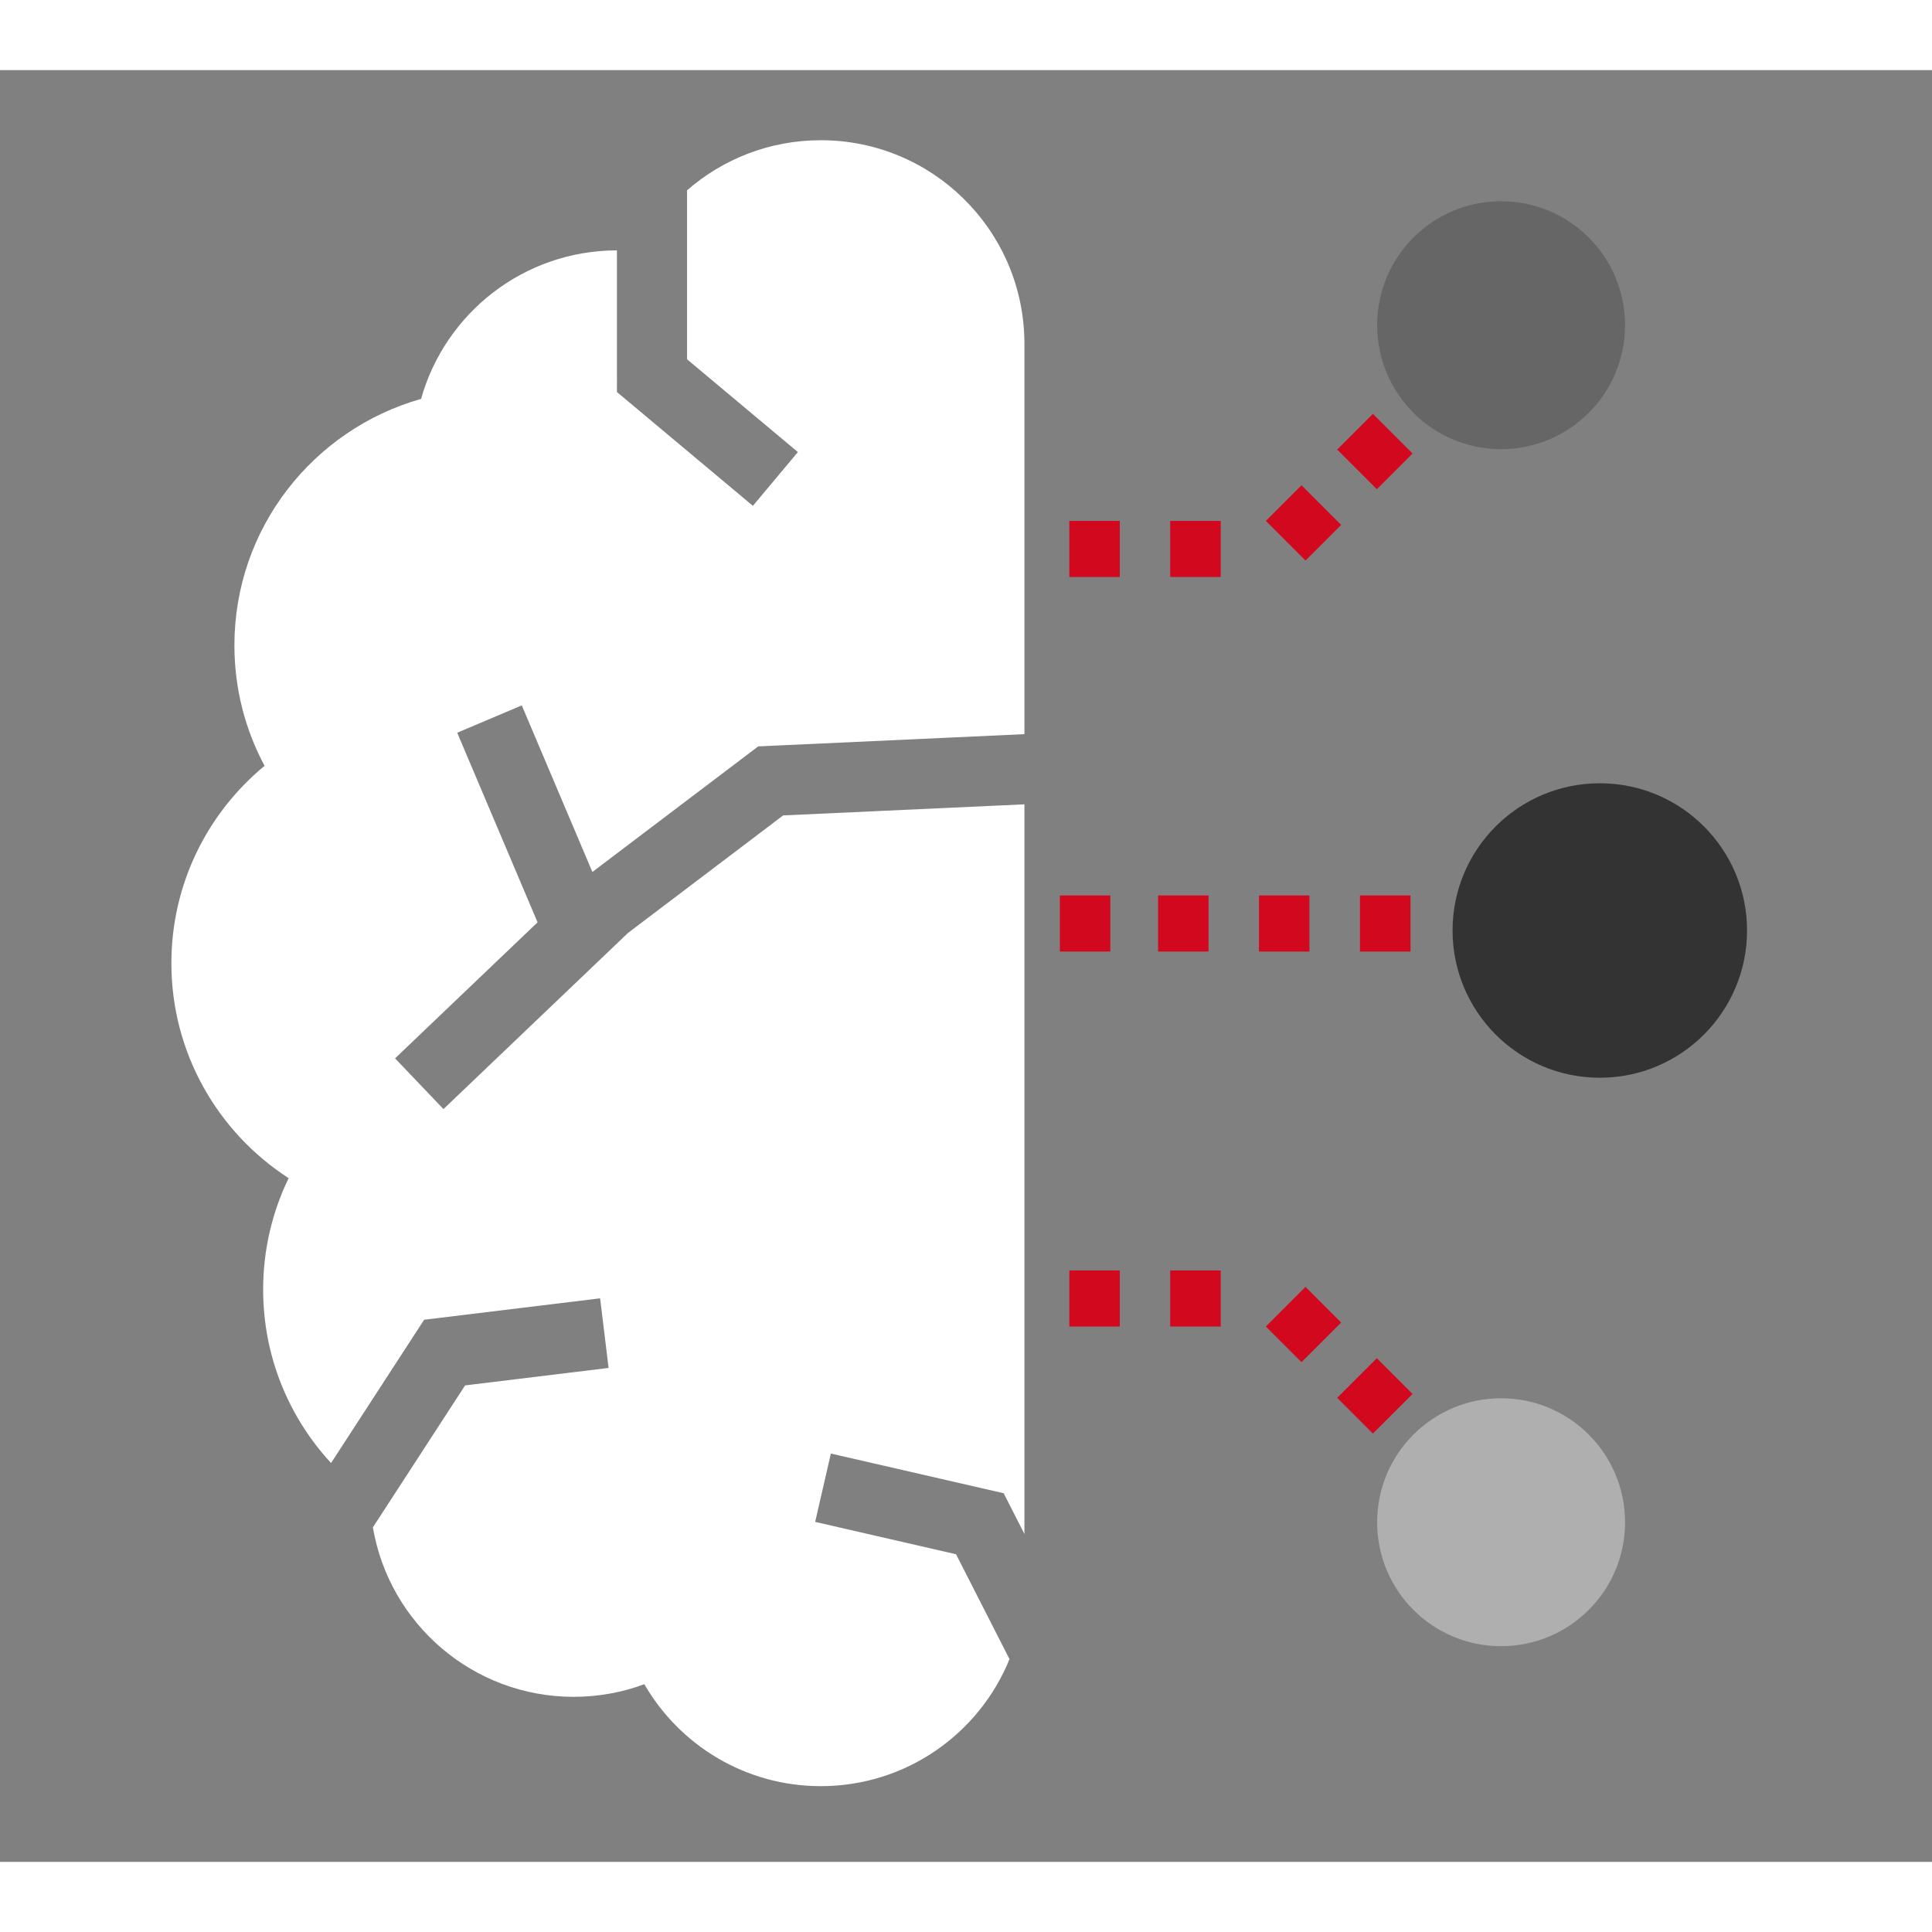
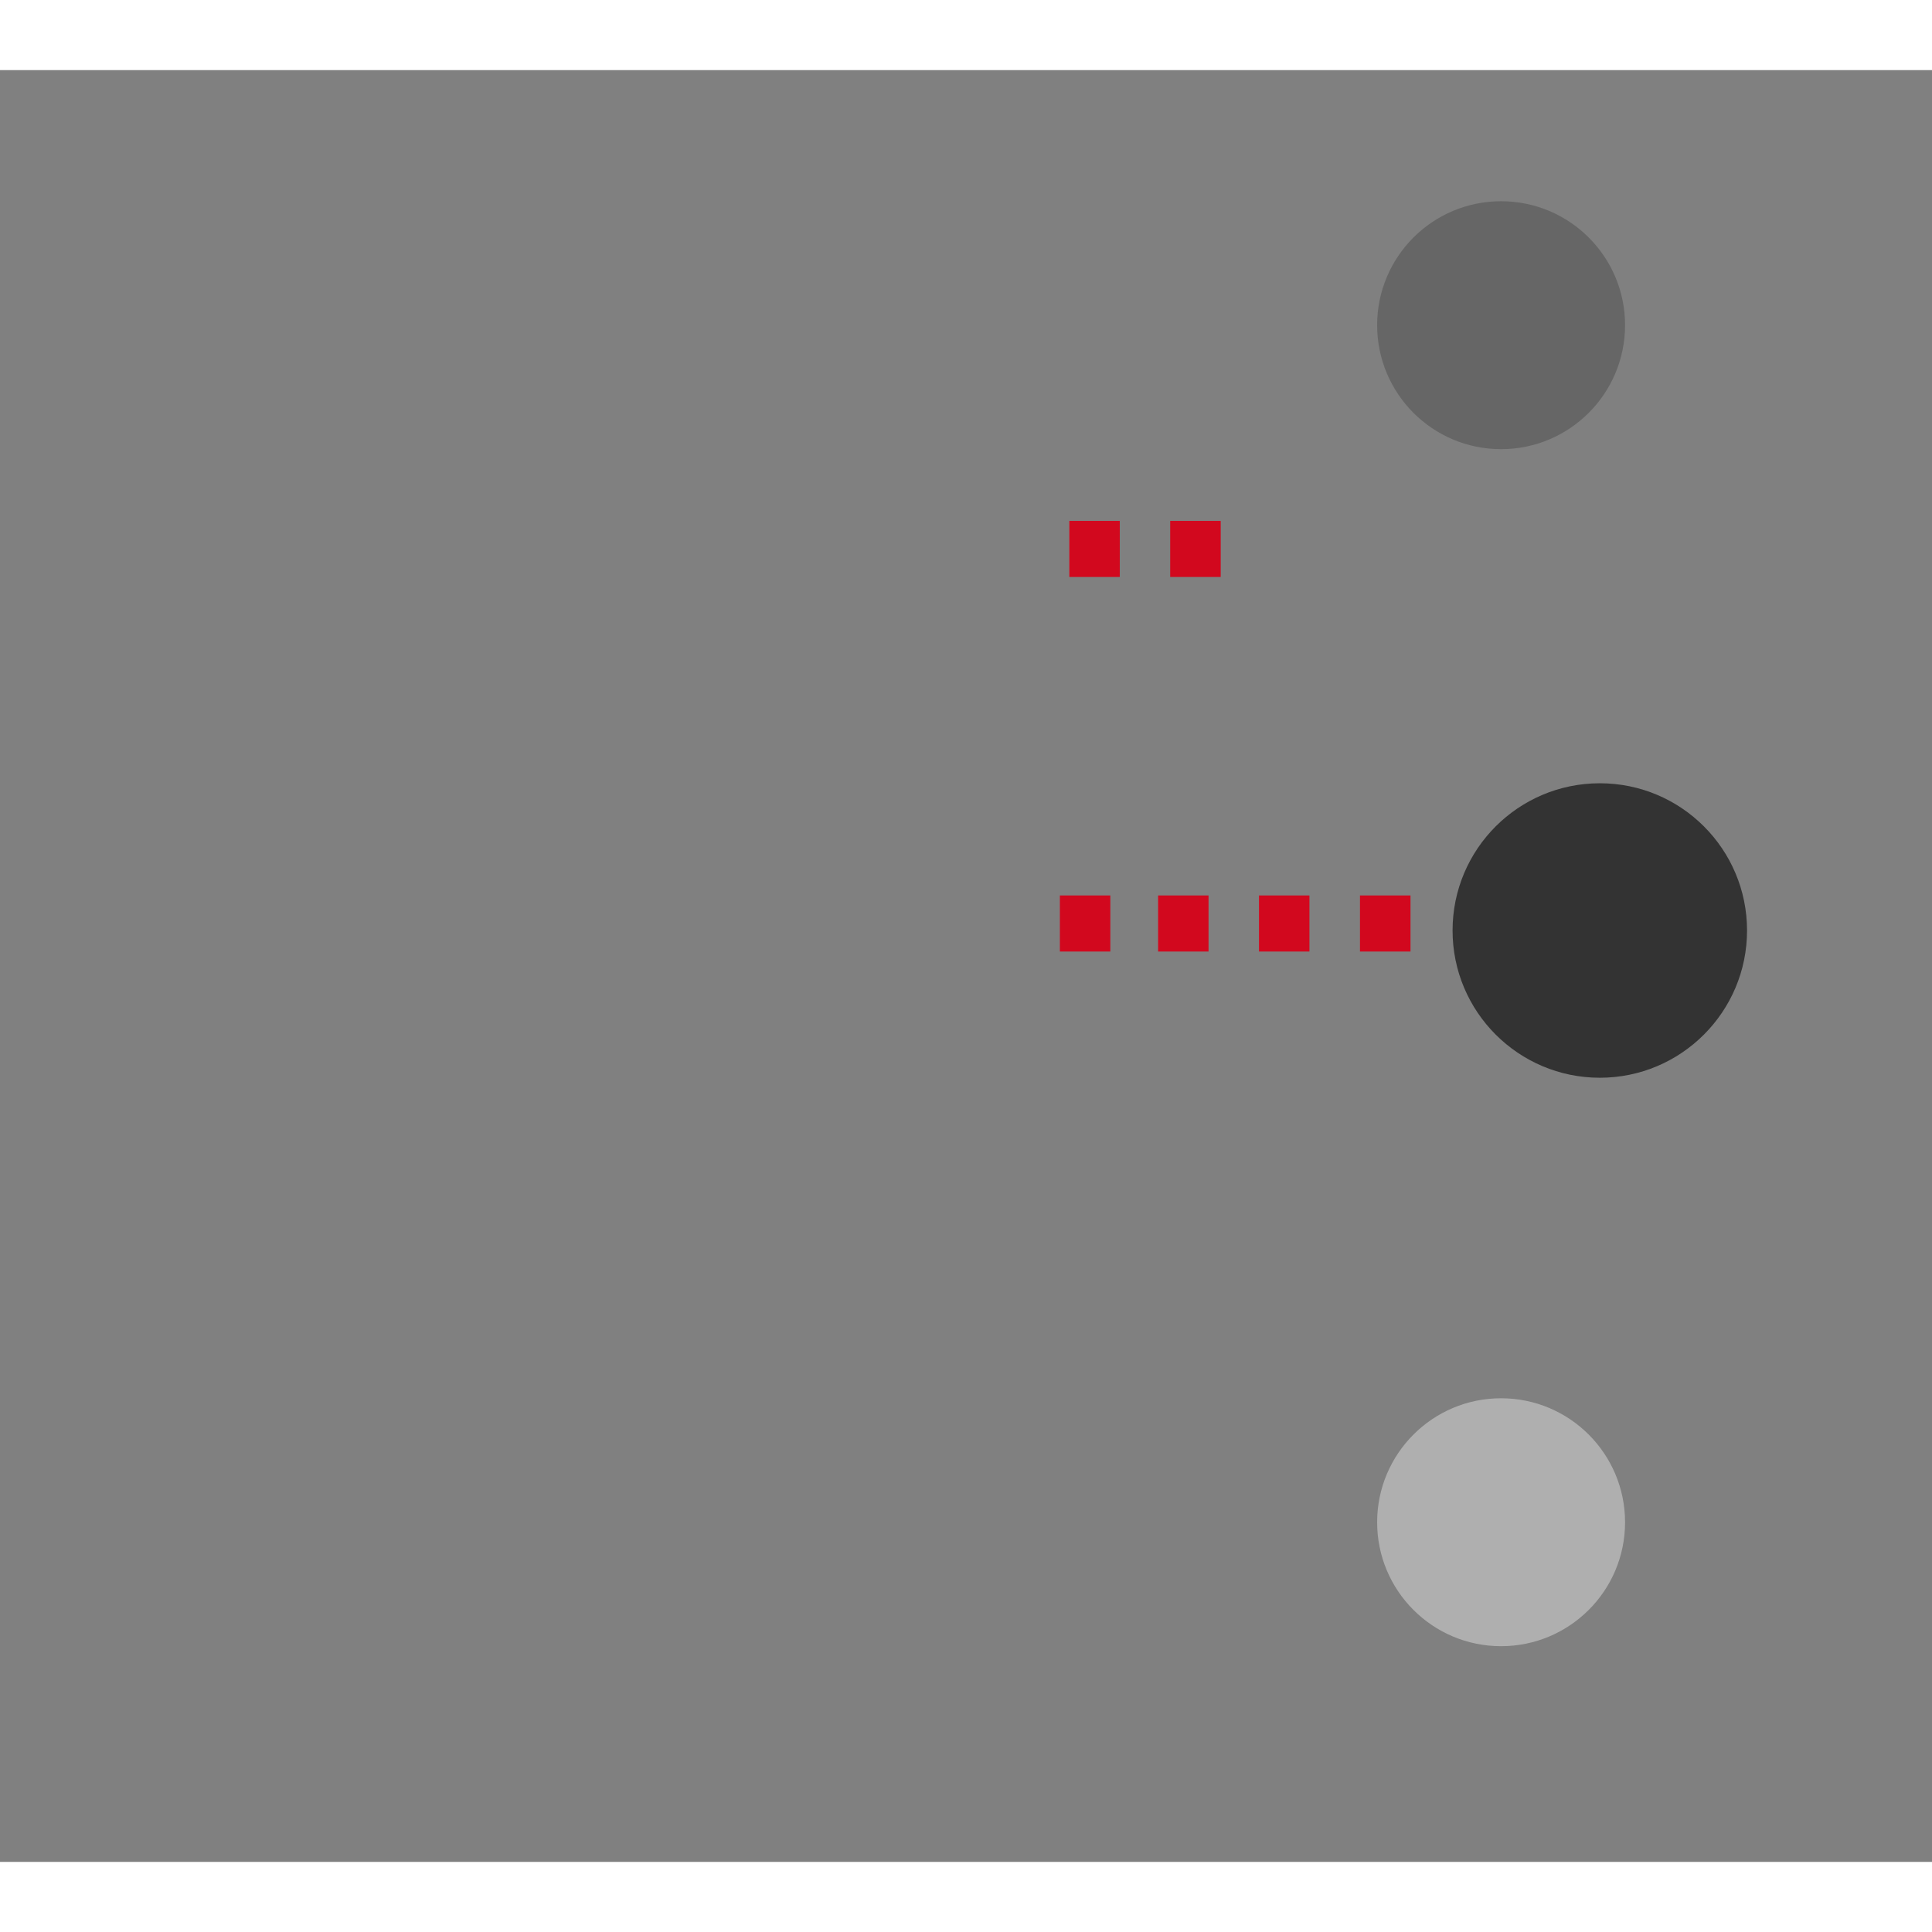
<svg xmlns="http://www.w3.org/2000/svg" width="140px" height="140px" viewBox="0 0 124 115" version="1.1">
  <rect x="0" y="0" width="124" height="115" fill="#808080" stroke="none" />
  <title>Artboard Copy</title>
  <desc>Created with Sketch.</desc>
  <g id="Artboard-Copy" stroke="none" stroke-width="1" fill="none" fill-rule="evenodd">
-     <path d="M52.681,4.5 C59.796,4.5 65.583,10.185 65.746,17.261 L65.75,17.569 L65.75,42.619 L48.664,43.405 L38.02,51.465 L33.489,40.773 L29.345,42.529 L34.502,54.697 L25.356,63.428 L28.463,66.683 L40.304,55.38 L50.265,47.835 L65.75,47.124 L65.75,93.956 L64.417,91.339 L53.327,88.792 L52.32,93.178 L61.361,95.255 L64.793,101.988 C62.849,106.768 58.159,110.139 52.681,110.139 C47.84,110.139 43.614,107.507 41.355,103.596 C39.942,104.12 38.414,104.406 36.819,104.406 C30.349,104.406 24.976,99.703 23.933,93.529 L29.851,84.418 L39.061,83.297 L38.517,78.83 L27.222,80.204 L21.248,89.401 C18.542,86.473 16.889,82.562 16.889,78.267 C16.889,75.705 17.477,73.279 18.526,71.118 C13.996,68.187 11,63.102 11,57.319 C11,52.222 13.328,47.667 16.981,44.652 C15.745,42.347 15.045,39.715 15.045,36.919 C15.045,29.4 20.11,23.06 27.026,21.102 C28.567,15.607 33.61,11.576 39.596,11.569 L39.597,20.662 L48.322,27.966 L51.21,24.515 L44.097,18.56 L44.097,7.714 C46.393,5.712 49.395,4.5 52.681,4.5 Z" id="Combined-Shape" fill="#FFFFFF" />
    <g id="Group-3" transform="translate(67.75, 76.305)" fill-rule="nonzero">
      <g id="Group-4" transform="translate(0.44, 0.677)">
-         <path d="M3.5,0.237 L7.1,0.237 L7.1,-3 L3.5,-3 L3.5,0.237 Z M3.5,6.716 L7.1,6.716 L7.1,3.474 L3.5,3.474 L3.5,6.716 Z" id="Fill-8" fill="#D2081E" transform="translate(5.3, 1.858) rotate(-90) translate(-5.3, -1.858) " />
-         <path d="M15.963,4.199 L19.563,4.199 L19.563,0.962 L15.963,0.962 L15.963,4.199 Z M15.963,10.678 L19.563,10.678 L19.563,7.436 L15.963,7.436 L15.963,10.678 Z" id="Fill-8" fill="#D2081E" transform="translate(17.763, 5.82) rotate(-45) translate(-17.763, -5.82) " />
        <path d="M36.11,16.216 C36.11,20.611 32.546,24.174 28.15,24.174 C23.758,24.174 20.198,20.611 20.198,16.216 C20.198,11.821 23.758,8.262 28.15,8.262 C32.546,8.262 36.11,11.821 36.11,16.216" id="Fill-10" fill="#AFAFAF" transform="translate(28.154, 16.218) rotate(-90) translate(-28.154, -16.218) " />
      </g>
    </g>
    <g id="Group-2" transform="translate(89.629, 55.172) rotate(-90) translate(-89.629, -55.172) translate(80.129, 32.672)" fill-rule="nonzero">
      <path d="M-1.352,13.948 L1.891,13.948 L1.891,10.348 L-1.352,10.348 L-1.352,13.948 Z M5.134,13.948 L8.372,13.948 L8.372,10.348 L5.134,10.348 L5.134,13.948 Z M11.61,13.948 L14.848,13.948 L14.848,10.348 L11.61,10.348 L11.61,13.948 Z M17.914,13.948 L21.152,13.948 L21.152,10.348 L17.914,10.348 L17.914,13.948 Z" id="Fill-16" fill="#D2081E" transform="translate(9.9, 12.148) rotate(-90) translate(-9.9, -12.148) " />
      <path d="M9.448,45 C4.232,45 0,40.772 0,35.55 C0,30.333 4.232,26.1 9.448,26.1 C14.668,26.1 18.9,30.333 18.9,35.55 C18.9,40.772 14.668,45 9.448,45" id="Fill-18" fill="#333333" transform="translate(9.45, 35.55) rotate(-90) translate(-9.45, -35.55) " />
    </g>
    <g id="Group-3" transform="translate(86.75, 20.267) scale(1, -1) translate(-86.75, -20.267) translate(67.75, 7.267)" fill-rule="nonzero">
      <g id="Group-4" transform="translate(0.44, 0.677)">
        <path d="M3.5,0.237 L7.1,0.237 L7.1,-3 L3.5,-3 L3.5,0.237 Z M3.5,6.716 L7.1,6.716 L7.1,3.474 L3.5,3.474 L3.5,6.716 Z" id="Fill-8" fill="#D2081E" transform="translate(5.3, 1.858) rotate(-90) translate(-5.3, -1.858) " />
-         <path d="M15.963,4.199 L19.563,4.199 L19.563,0.962 L15.963,0.962 L15.963,4.199 Z M15.963,10.678 L19.563,10.678 L19.563,7.436 L15.963,7.436 L15.963,10.678 Z" id="Fill-8" fill="#D2081E" transform="translate(17.763, 5.82) rotate(-45) translate(-17.763, -5.82) " />
        <path d="M36.11,16.216 C36.11,20.611 32.546,24.174 28.15,24.174 C23.758,24.174 20.198,20.611 20.198,16.216 C20.198,11.821 23.758,8.262 28.15,8.262 C32.546,8.262 36.11,11.821 36.11,16.216" id="Fill-10" fill="#666666" transform="translate(28.154, 16.218) rotate(-90) translate(-28.154, -16.218) " />
      </g>
    </g>
  </g>
</svg>